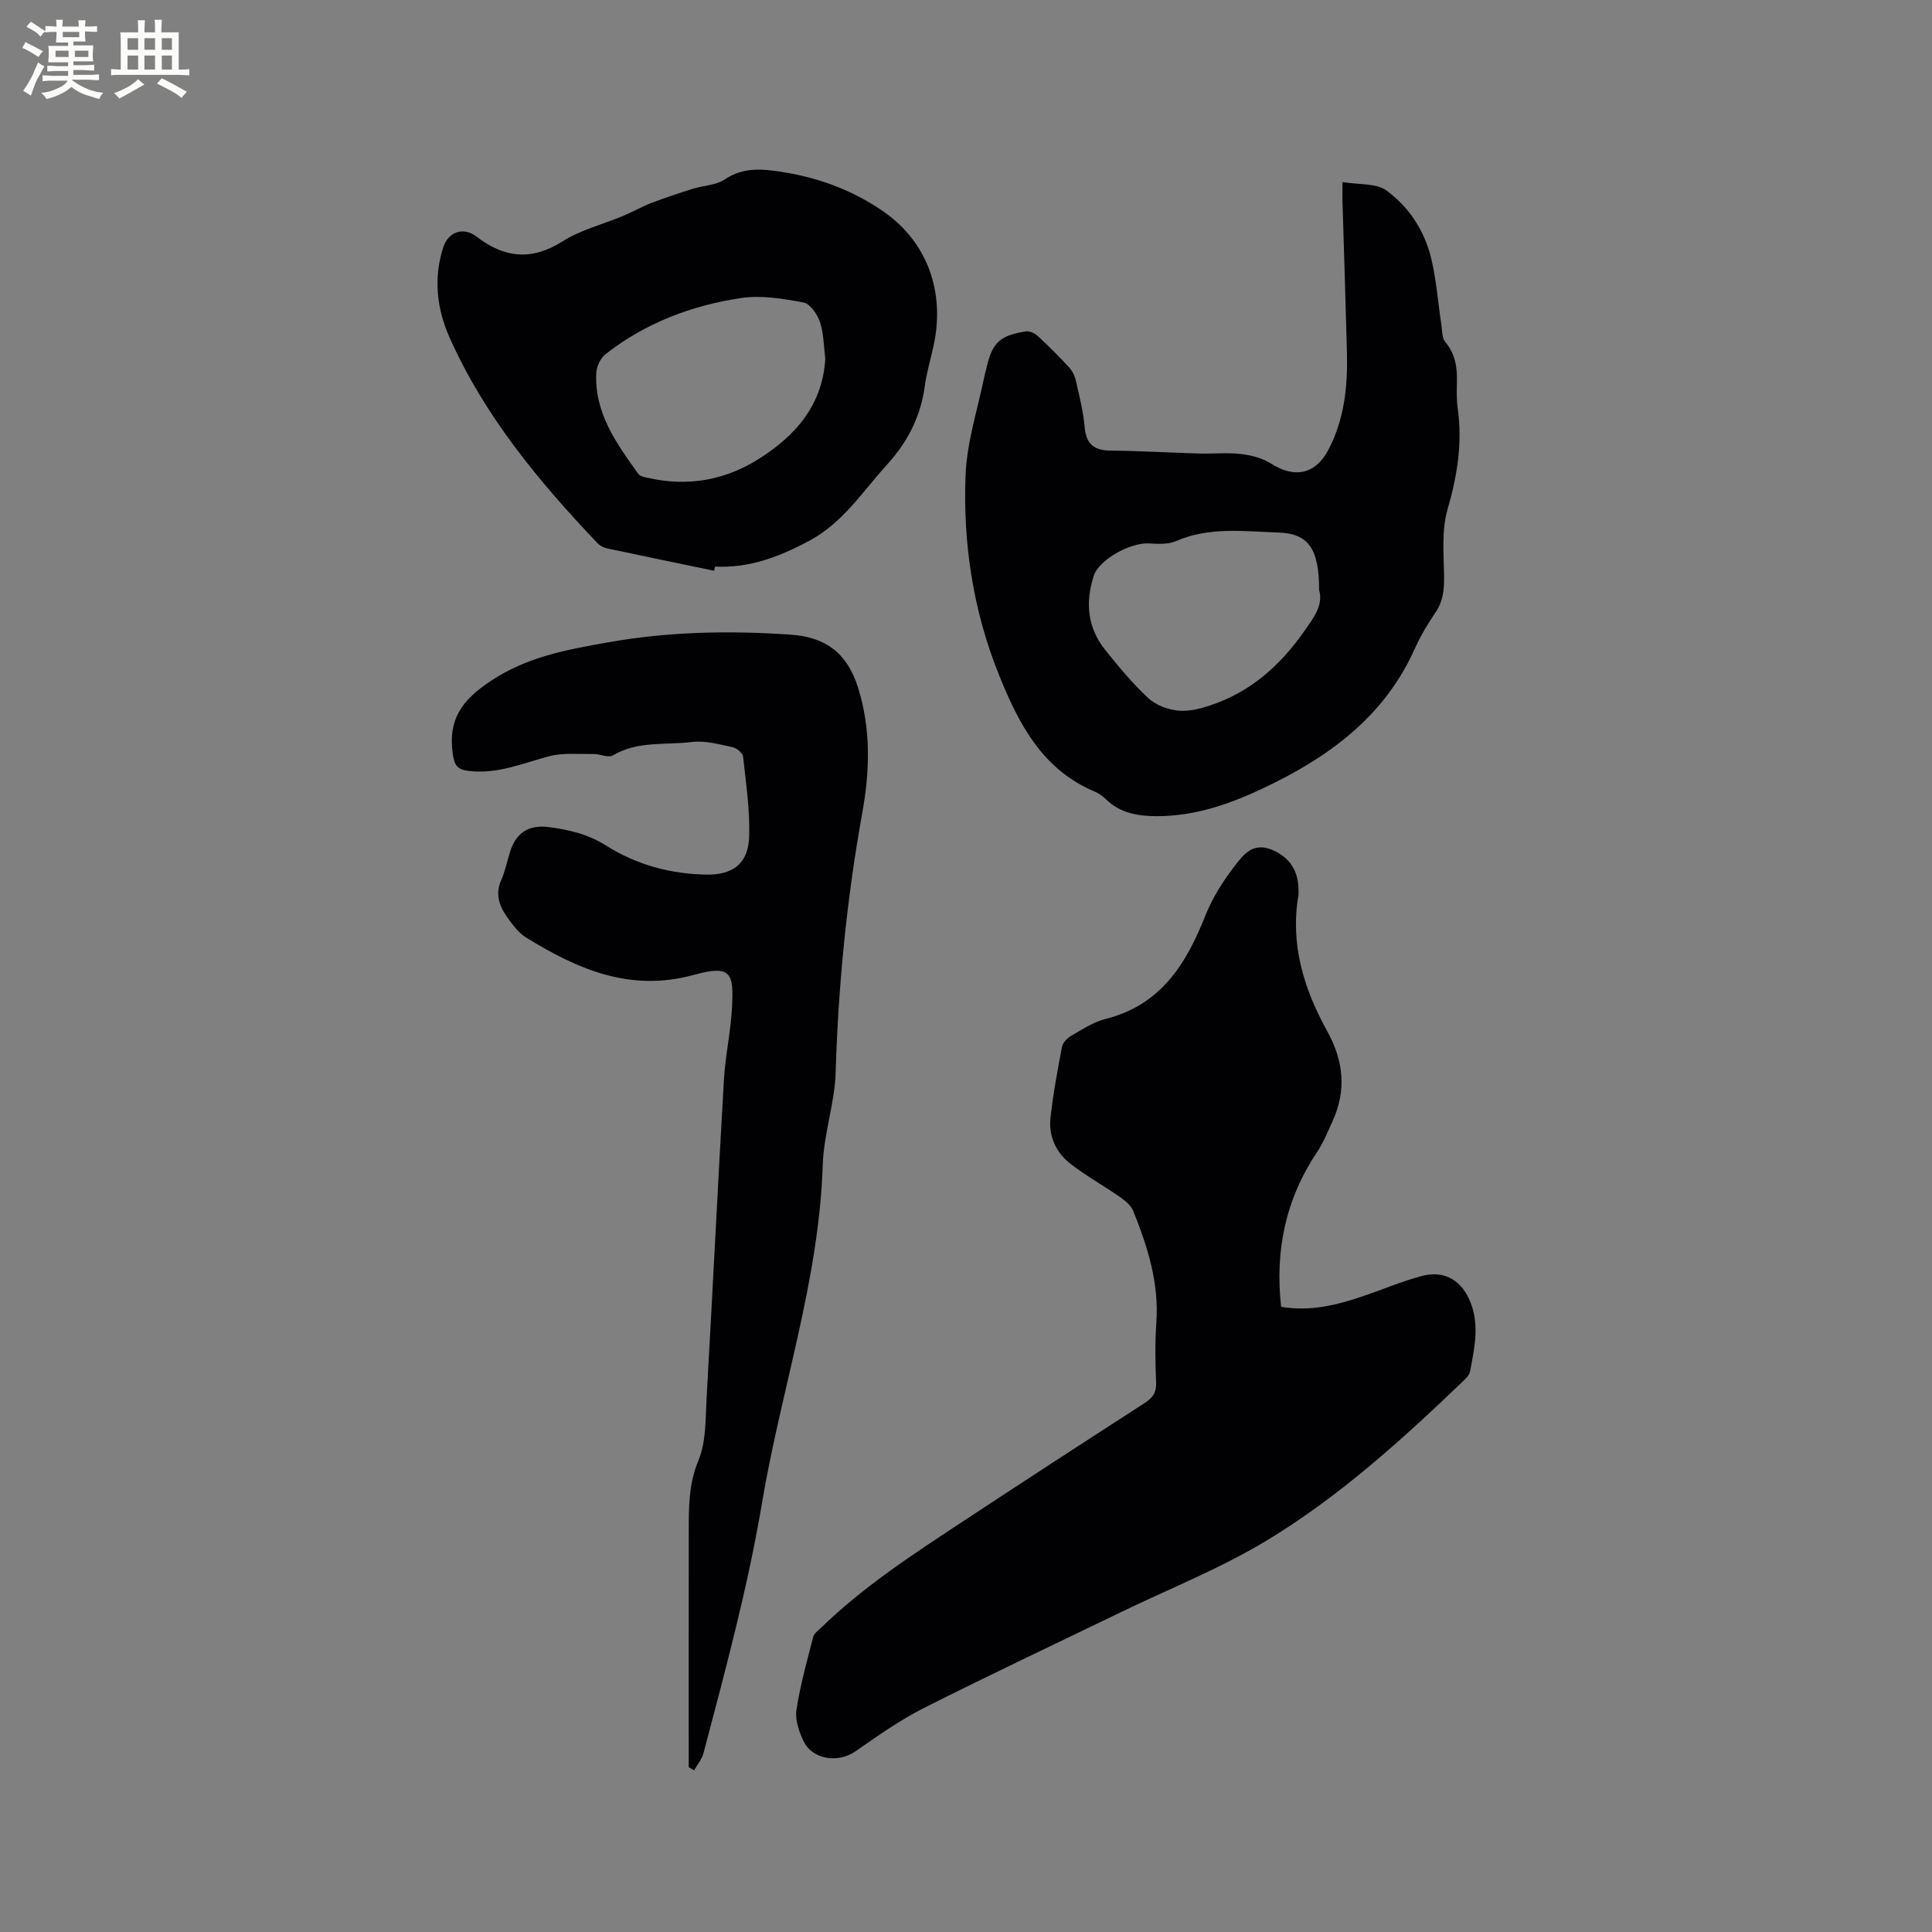
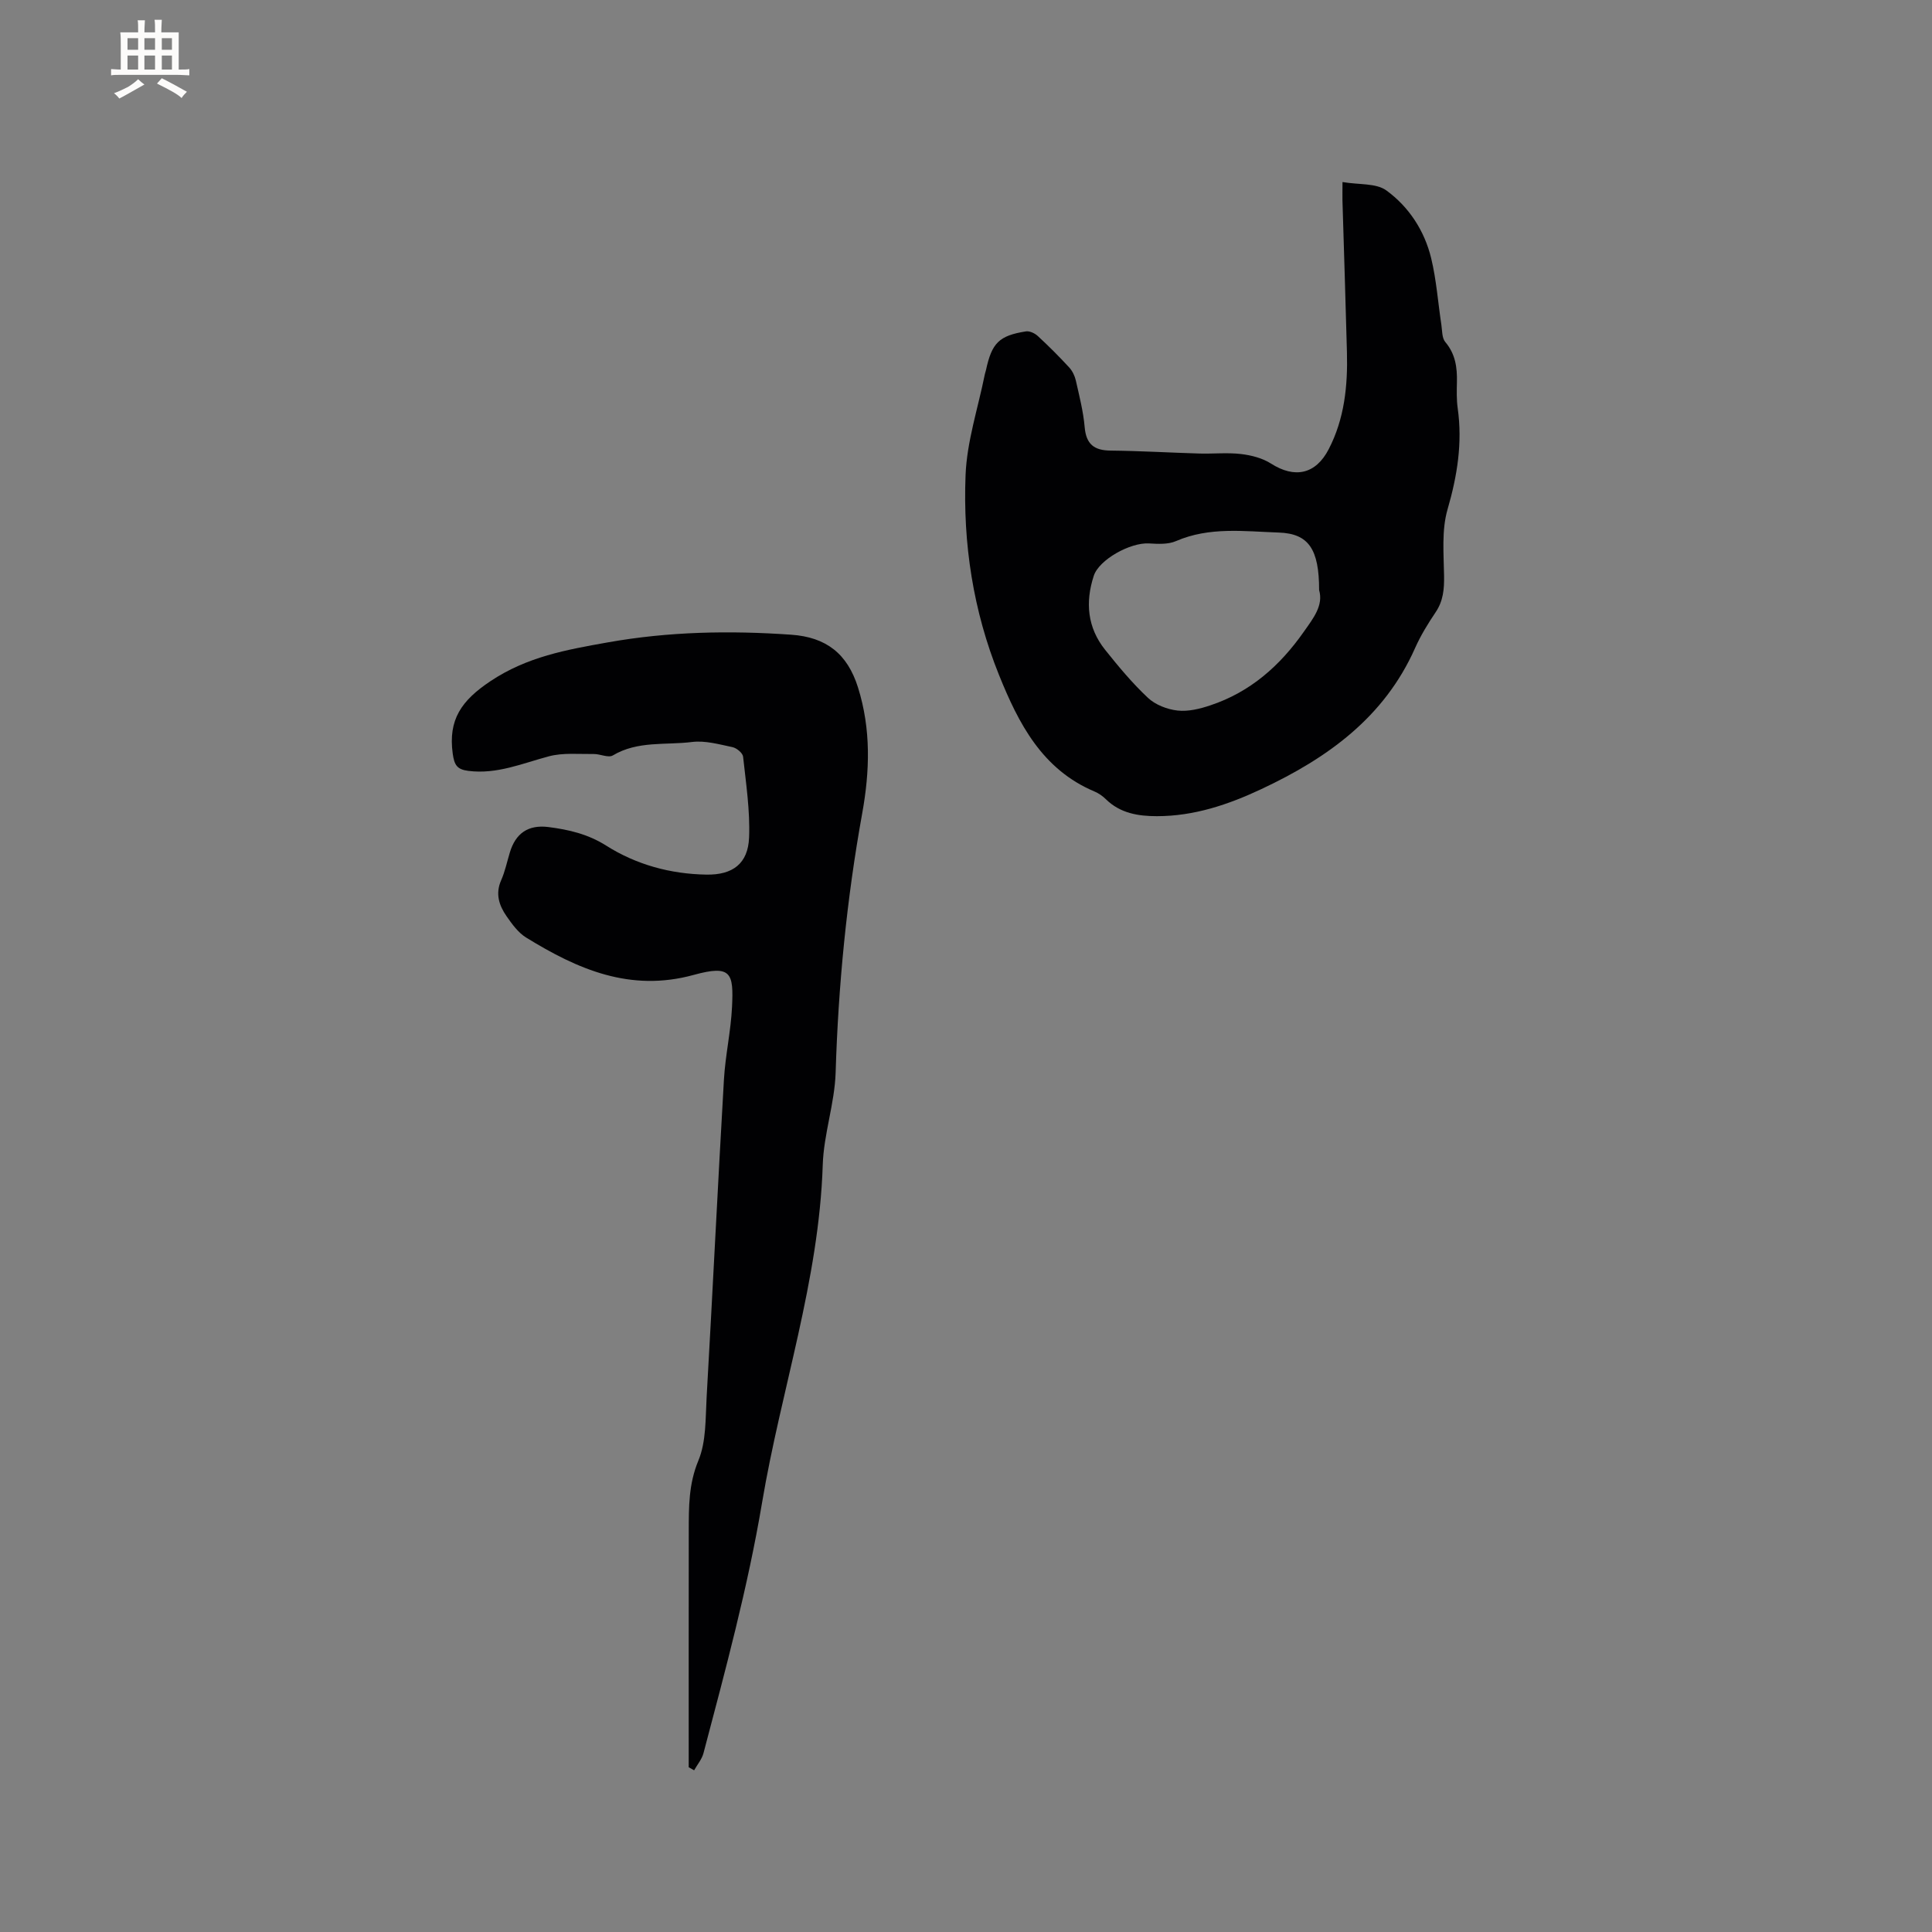
<svg xmlns="http://www.w3.org/2000/svg" enable-background="new 0 0 400 400" viewBox="0 0 400 400">
  <rect x="0" y="0" width="400" height="400" fill="#808080" stroke="none" />
  <g fill="#010103">
-     <path d="m265.24 270.56c6.07 1.02 11.47-.35 16.81-2.15 4.1-1.38 8.11-3.1 12.28-4.22 4.83-1.3 8.45.99 10.21 5.68 1.78 4.75.68 9.42-.18 14.09-.14.74-.86 1.44-1.46 2.01-12.72 12.19-25.8 24.06-40.93 33.15-9.49 5.69-19.91 9.83-29.91 14.67-13.62 6.59-27.32 13.04-40.83 19.86-4.96 2.51-9.56 5.78-14.14 8.96-3.59 2.49-8.93 1.71-10.76-2.2-.91-1.95-1.75-4.35-1.44-6.36.78-5.1 2.17-10.11 3.47-15.12.21-.81 1.16-1.46 1.83-2.11 8.66-8.38 18.7-14.92 28.69-21.51 12.64-8.34 25.34-16.59 38.07-24.8 1.69-1.09 2.5-2.18 2.41-4.29-.18-4.13-.24-8.28.05-12.4.58-8.19-1.81-15.71-4.79-23.11-.46-1.14-1.65-2.12-2.72-2.86-3.38-2.36-7.01-4.37-10.26-6.89-3-2.32-4.56-5.71-4.15-9.51.54-4.93 1.45-9.82 2.38-14.69.17-.87 1.07-1.83 1.89-2.3 2.29-1.31 4.59-2.86 7.1-3.49 11.42-2.86 16.72-11.33 20.69-21.39 1.41-3.57 3.55-6.96 5.88-10.03 1.88-2.47 3.95-5.4 8.13-3.52 3.97 1.79 5.39 4.81 5.29 8.88 0 .11.02.21 0 .32-1.79 10.2 1.08 19.49 5.92 28.23 3.41 6.17 4.04 12.26 1.12 18.67-.99 2.18-1.9 4.44-3.22 6.42-6.51 9.73-8.72 20.39-7.43 32.01z" />
    <path d="m142.59 365.89c0-16.32-.01-32.64.01-48.97.01-4.92-.03-9.66 1.99-14.52 1.64-3.94 1.46-8.71 1.71-13.13 1.25-21.9 2.31-43.81 3.58-65.71.29-5.06 1.44-10.06 1.68-15.12.33-6.97-.13-8.74-7.92-6.6-13.18 3.63-24.07-1.18-34.71-7.73-1.64-1.01-2.91-2.78-4.05-4.41-1.54-2.22-2.36-4.64-1.13-7.43.81-1.83 1.22-3.83 1.8-5.75 1.18-3.96 3.78-5.82 7.99-5.29 4.18.53 8.17 1.45 11.94 3.83 6.26 3.97 13.34 5.9 20.8 6.02 5.41.08 8.59-2.26 8.81-7.68.22-5.56-.64-11.18-1.24-16.74-.08-.75-1.33-1.79-2.19-1.97-2.76-.58-5.67-1.41-8.39-1.07-5.47.69-11.24-.29-16.38 2.78-.93.56-2.63-.31-3.97-.29-3.09.04-6.33-.3-9.25.47-5.51 1.46-10.78 3.78-16.72 3.02-2.34-.3-2.89-1.21-3.22-3.58-.96-7.03 1.81-10.98 7.78-14.97 7.63-5.1 15.79-6.53 24.32-8.05 12.62-2.25 25.25-2.48 37.99-1.59 7.23.51 11.61 3.92 13.81 10.89 2.74 8.69 2.45 17.41.88 26.1-3.21 17.76-4.95 35.62-5.5 53.66-.2 6.4-2.47 12.73-2.67 19.13-.77 23.96-8.64 46.57-12.56 69.9-2.96 17.6-7.6 34.7-12.13 51.88-.33 1.26-1.28 2.37-1.94 3.55-.38-.23-.75-.43-1.12-.63z" />
    <path d="m277.95 37.69c3.47.59 6.96.2 9.07 1.73 4.68 3.4 7.91 8.35 9.29 14.05 1.09 4.5 1.41 9.18 2.11 13.77.18 1.22.11 2.74.81 3.57 2.1 2.47 2.48 5.27 2.41 8.3-.04 1.8-.09 3.63.16 5.4 1.01 7.17-.08 13.99-2.1 20.95-1.25 4.31-.79 9.18-.72 13.79.04 2.73-.17 5.17-1.75 7.51-1.59 2.36-3.11 4.83-4.26 7.43-6.38 14.36-18.15 22.77-31.81 29.18-6.87 3.23-13.95 5.61-21.64 5.61-3.87 0-7.6-.6-10.56-3.51-.67-.66-1.5-1.24-2.36-1.6-10.83-4.56-15.72-14.08-19.76-24.11-5.35-13.25-7.49-27.22-6.93-41.38.27-6.99 2.59-13.91 3.98-20.85.06-.31.18-.61.25-.92 1.21-5.61 2.7-7.12 8.27-8 .75-.12 1.82.38 2.42.93 2.26 2.08 4.44 4.26 6.52 6.52.67.72 1.17 1.75 1.39 2.72.72 3.2 1.55 6.41 1.83 9.66.31 3.54 1.96 4.82 5.38 4.85 6.14.06 12.27.43 18.4.61 2.86.08 5.75-.23 8.58.1 2.14.25 4.44.84 6.22 1.98 4.91 3.13 9.25 2.23 11.94-2.97 3.27-6.3 3.96-13.12 3.78-20.07-.27-10.49-.62-20.97-.93-31.46-.02-1.04.01-2.07.01-3.79zm-4.84 84.48c0-8.47-2.16-11.7-8.35-11.91-7.13-.24-14.35-1.24-21.29 1.77-1.63.71-3.73.59-5.6.48-3.87-.22-10.32 3.36-11.41 6.69-1.8 5.48-1.33 10.74 2.34 15.33 2.77 3.47 5.64 6.92 8.87 9.95 1.55 1.45 3.98 2.39 6.12 2.63 2.21.25 4.64-.35 6.81-1.08 8.26-2.75 14.41-8.19 19.36-15.26 2.01-2.85 4.06-5.44 3.15-8.6z" />
-     <path d="m147.85 118.17c-7.43-1.54-14.86-3.07-22.28-4.66-.68-.15-1.41-.57-1.89-1.08-12.17-12.8-23.39-26.32-30.63-42.62-2.63-5.93-3.34-12.26-1.27-18.63 1.05-3.23 4.21-4.26 6.86-2.21 5.75 4.44 11.41 5.08 17.85.99 3.76-2.39 8.32-3.5 12.5-5.25 2.01-.84 3.92-1.94 5.96-2.72 2.8-1.07 5.65-2.01 8.51-2.91 2.2-.69 4.78-.71 6.59-1.93 3.2-2.14 6.43-2.27 9.98-1.82 8.34 1.05 16.09 3.72 22.99 8.54 8.95 6.26 12.71 16.57 10.26 27.75-.61 2.79-1.44 5.55-1.82 8.37-.86 6.29-3.54 11.51-7.83 16.23-5.04 5.54-9.07 11.96-15.97 15.68-6.18 3.34-12.49 5.76-19.63 5.41-.07.3-.12.58-.18.86zm23.02-43.92c-.34-2.62-.32-5.24-1.11-7.58-.54-1.6-2.02-3.78-3.39-4.04-4.23-.79-8.73-1.55-12.91-.93-10.24 1.54-19.84 5.15-28.09 11.63-1.04.82-1.86 2.55-1.92 3.89-.4 8.29 4.2 14.61 8.71 20.9.4.56 1.48.71 2.28.88 8.04 1.76 15.63.42 22.53-3.91 7.69-4.81 13.33-11.18 13.9-20.84z" />
  </g>
-   <path d="m6.8 9.5c.6.3 1.3.7 2.1 1.1-.4.4-.7.8-.9 1.2-.7-.4-1.3-.8-1.8-1.1s-1.1-.6-1.6-.8c.2-.4.5-.8.7-1.2.4.2.8.5 1.5.8zm.9 6.9c-.3.6-.5 1.1-.7 1.7s-.4 1.1-.6 1.7c-.6-.4-1.1-.7-1.6-1 .7-1 1.2-1.8 1.5-2.4.3-.5.6-1.1.8-1.7.3-.6.5-1.2.8-1.8.3.3.8.6 1.3.8-.7 1.3-1.2 2.2-1.5 2.7zm.1-11c.4.3 1 .7 1.7 1.1-.5.2-.8.6-1.1 1.1-.5-.6-1-1-1.4-1.2s-.9-.6-1.5-.8c.2-.4.5-.7.9-1.1.5.3.9.6 1.4.9zm10.5 13.1c1 .4 2 .6 3.1.7-.4.4-.7.8-.8 1.3-.9-.2-1.9-.6-3-.9-1-.4-2-.9-2.8-1.6-.5.4-1.1.9-1.9 1.3s-1.9.9-3.3 1.2c-.1-.3-.5-.8-1.1-1.3 1 0 2.1-.3 3.2-.8 1.2-.5 1.9-1 2.3-1.7h-3.2c-.4 0-1 0-2 .1v-1.2c1 0 1.7.1 2 .1h3.3v-1h-2.3c-.2 0-.9 0-2 .1v-1.2c1.2 0 1.9.1 2 .1h2.3v-.8h-4.1c0-.7.1-1.2.1-1.6 0-.5 0-1.1-.1-1.8h4.1v-.7h-2.5c0-.6.1-1.1.1-1.6v-.6h-.5c-.4 0-1 0-1.8.1v-1.3c1.2 0 1.9.1 2.1.1h.2c0-.3 0-.8-.1-1.4h1.4c0 .6-.1 1-.1 1.4h3.4c0-.4 0-.8-.1-1.3h1.5c0 .4-.1.9-.1 1.3.7 0 1.5 0 2.5-.1v1.2c-1 0-1.8-.1-2.5-.1v.6c0 .3 0 .8.1 1.5h-2.5v.8h4.1c0 .7-.1 1.3-.1 1.8s0 1 .1 1.5h-4.1v.8h1.4c.8 0 1.8 0 2.9-.1v1.2c-1 0-1.9-.1-2.8-.1h-1.5v1h3.2c.3 0 1 0 2.1-.1v1.2c-1.1 0-1.8-.1-2.1-.1h-3.4l-.1.1c1.4 1 2.4 1.5 3.4 1.9zm-4.1-6.7v-1.3h-2.7v1.3zm2.2-4.1v-1.1h-3.4v1.1zm1.9 4.1v-1.3h-2.8v1.3z" fill="#fcfbfa" />
  <path d="m37 6.7v2.3 5.4c1 0 1.8 0 2.2-.1v1.3c-.6 0-1.5-.1-2.5-.1h-11.9c-.7 0-1.3 0-1.8.1v-1.3c.5 0 1.1.1 2 .1v-5.2c0-1 0-1.8-.1-2.5h3.7c0-1.3 0-2.1-.1-2.5h1.5c0 .4-.1 1.3-.1 2.5h2.2c0-1.2 0-2.1-.1-2.6h1.5c0 .4-.1 1.3-.1 2.6zm-12.3 13.7c-.3-.4-.7-.8-1.1-1.1 1.1-.4 2.1-.9 2.9-1.3.8-.5 1.5-1 2.1-1.6.4.4.9.8 1.3 1.1-2.5 1.4-4.2 2.4-5.2 2.9zm3.9-10.1v-2.4h-2.2v2.4zm0 4.1v-2.9h-2.2v2.9zm3.5-4.1v-2.4h-2.2v2.4zm0 4.1v-2.9h-2.2v2.9zm.4 2.9 1-1.1c.6.3 1.4.7 2.5 1.3s2 1.1 2.7 1.5c-.4.4-.8.8-1.1 1.3-.8-.8-2.5-1.7-5.1-3zm3.1-7v-2.4h-2.1v2.4zm0 4.1v-2.9h-2.1v2.9z" fill="#fcfbfa" />
</svg>